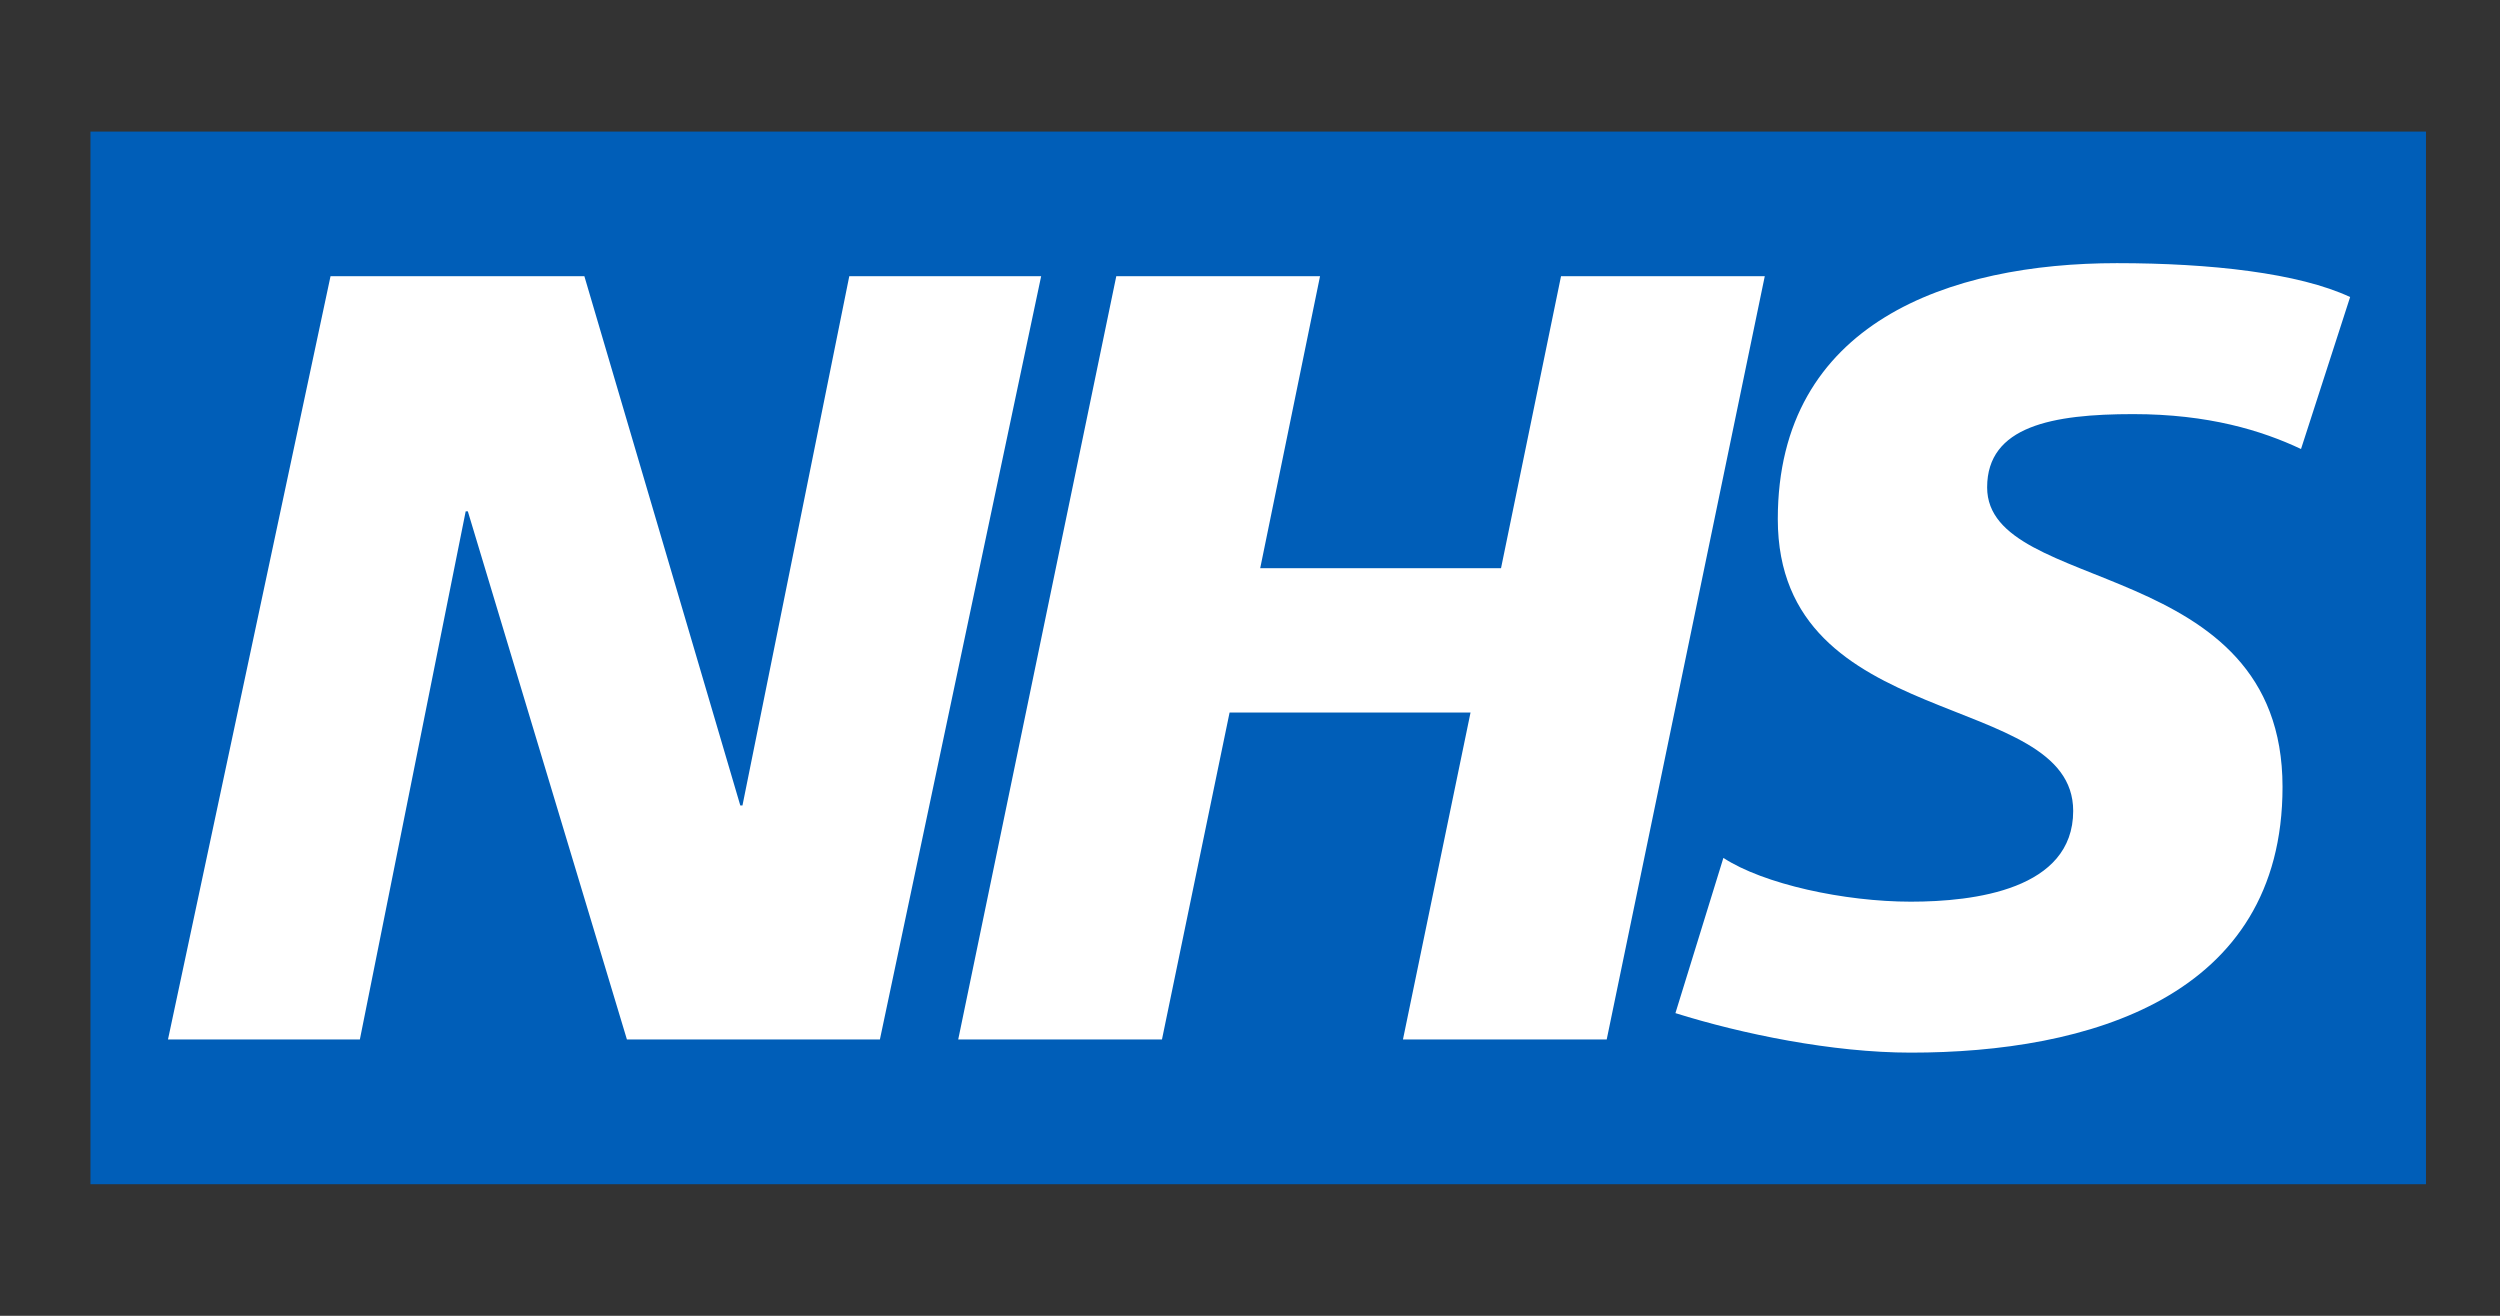
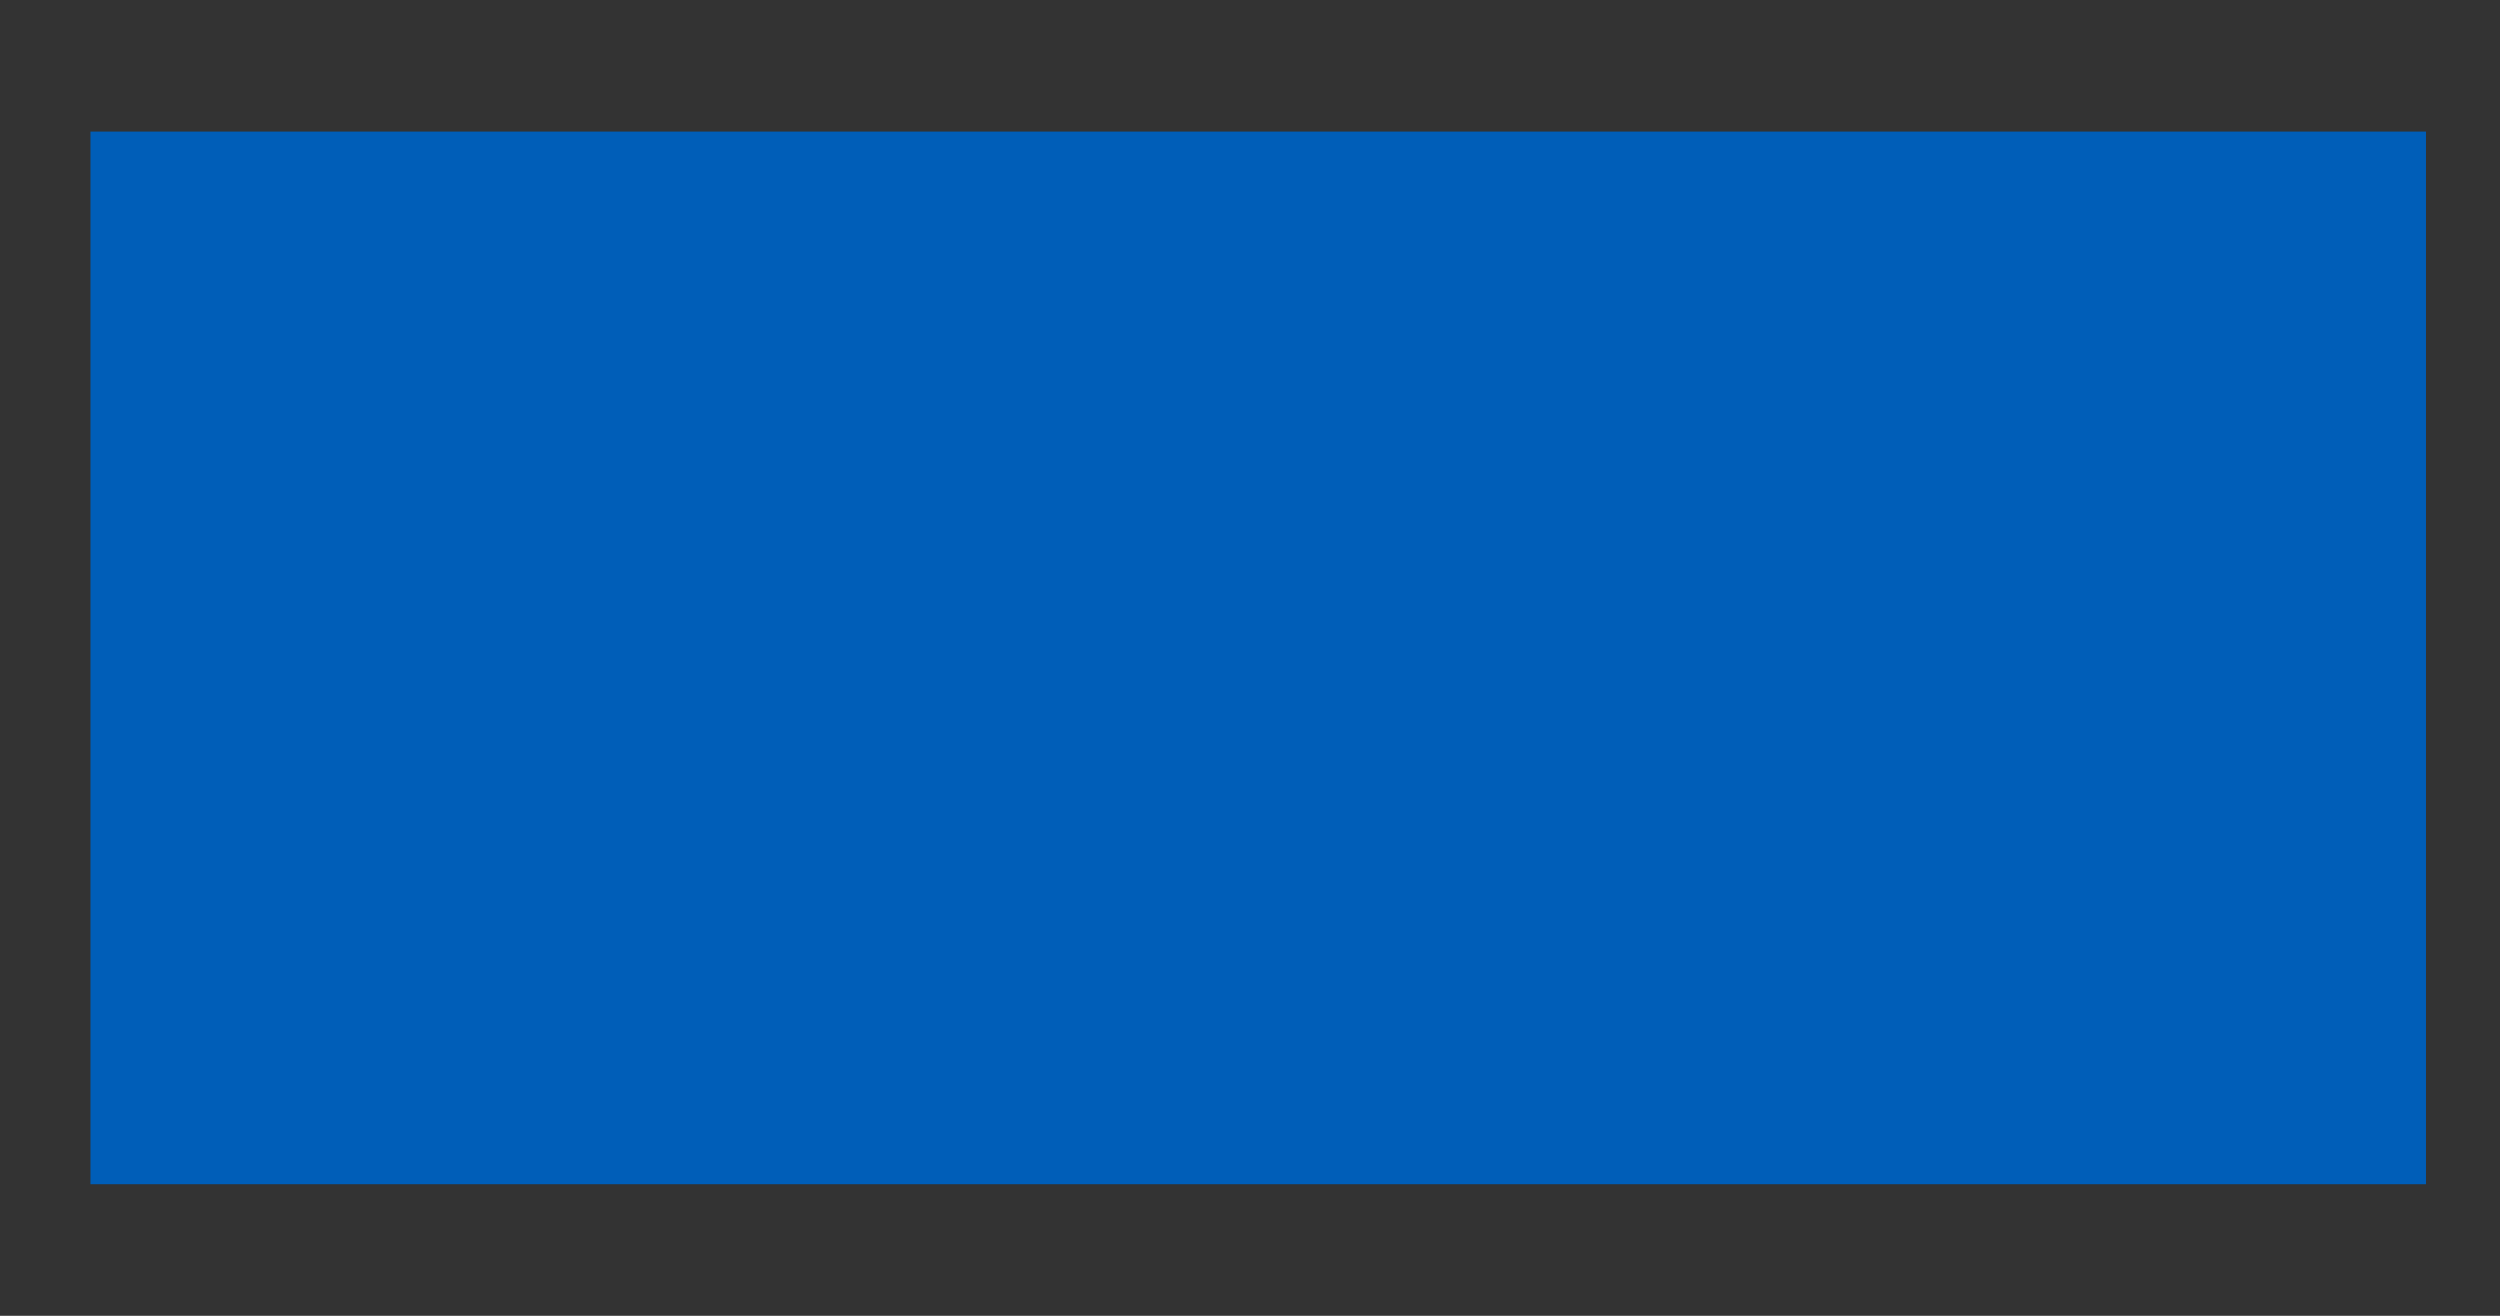
<svg xmlns="http://www.w3.org/2000/svg" width="76" height="40" viewBox="0 0 76 40" fill="none">
  <rect x="0" y="0" width="76" height="40" fill="#333333" stroke="none" />
  <rect x="2.75" y="4" width="71" height="32" fill="#005EB8" />
-   <path fill-rule="evenodd" clip-rule="evenodd" d="M10.048 8.397H17.765L22.505 24.486H22.571L25.818 8.397H31.651L26.749 31.599H19.058L14.222 15.544H14.157L10.94 31.599H5.107L10.048 8.397ZM33.935 8.397H40.129L38.31 17.274H45.631L47.455 8.397H53.649L48.844 31.599H42.65L44.704 21.662H37.379L35.324 31.599H29.13L33.935 8.397ZM69.951 13.65C68.758 13.087 67.134 12.589 64.849 12.589C62.398 12.589 60.409 12.952 60.409 14.816C60.409 18.103 69.389 16.876 69.389 23.923C69.389 30.337 63.456 32 58.089 32C55.704 32 52.952 31.433 50.933 30.799L52.391 26.08C53.614 26.88 56.069 27.411 58.089 27.411C60.013 27.411 63.025 27.045 63.025 24.652C63.025 20.928 54.045 22.325 54.045 15.78C54.045 9.795 59.282 8 64.353 8C67.204 8 69.885 8.301 71.444 9.03L69.951 13.65Z" fill="white" />
</svg>